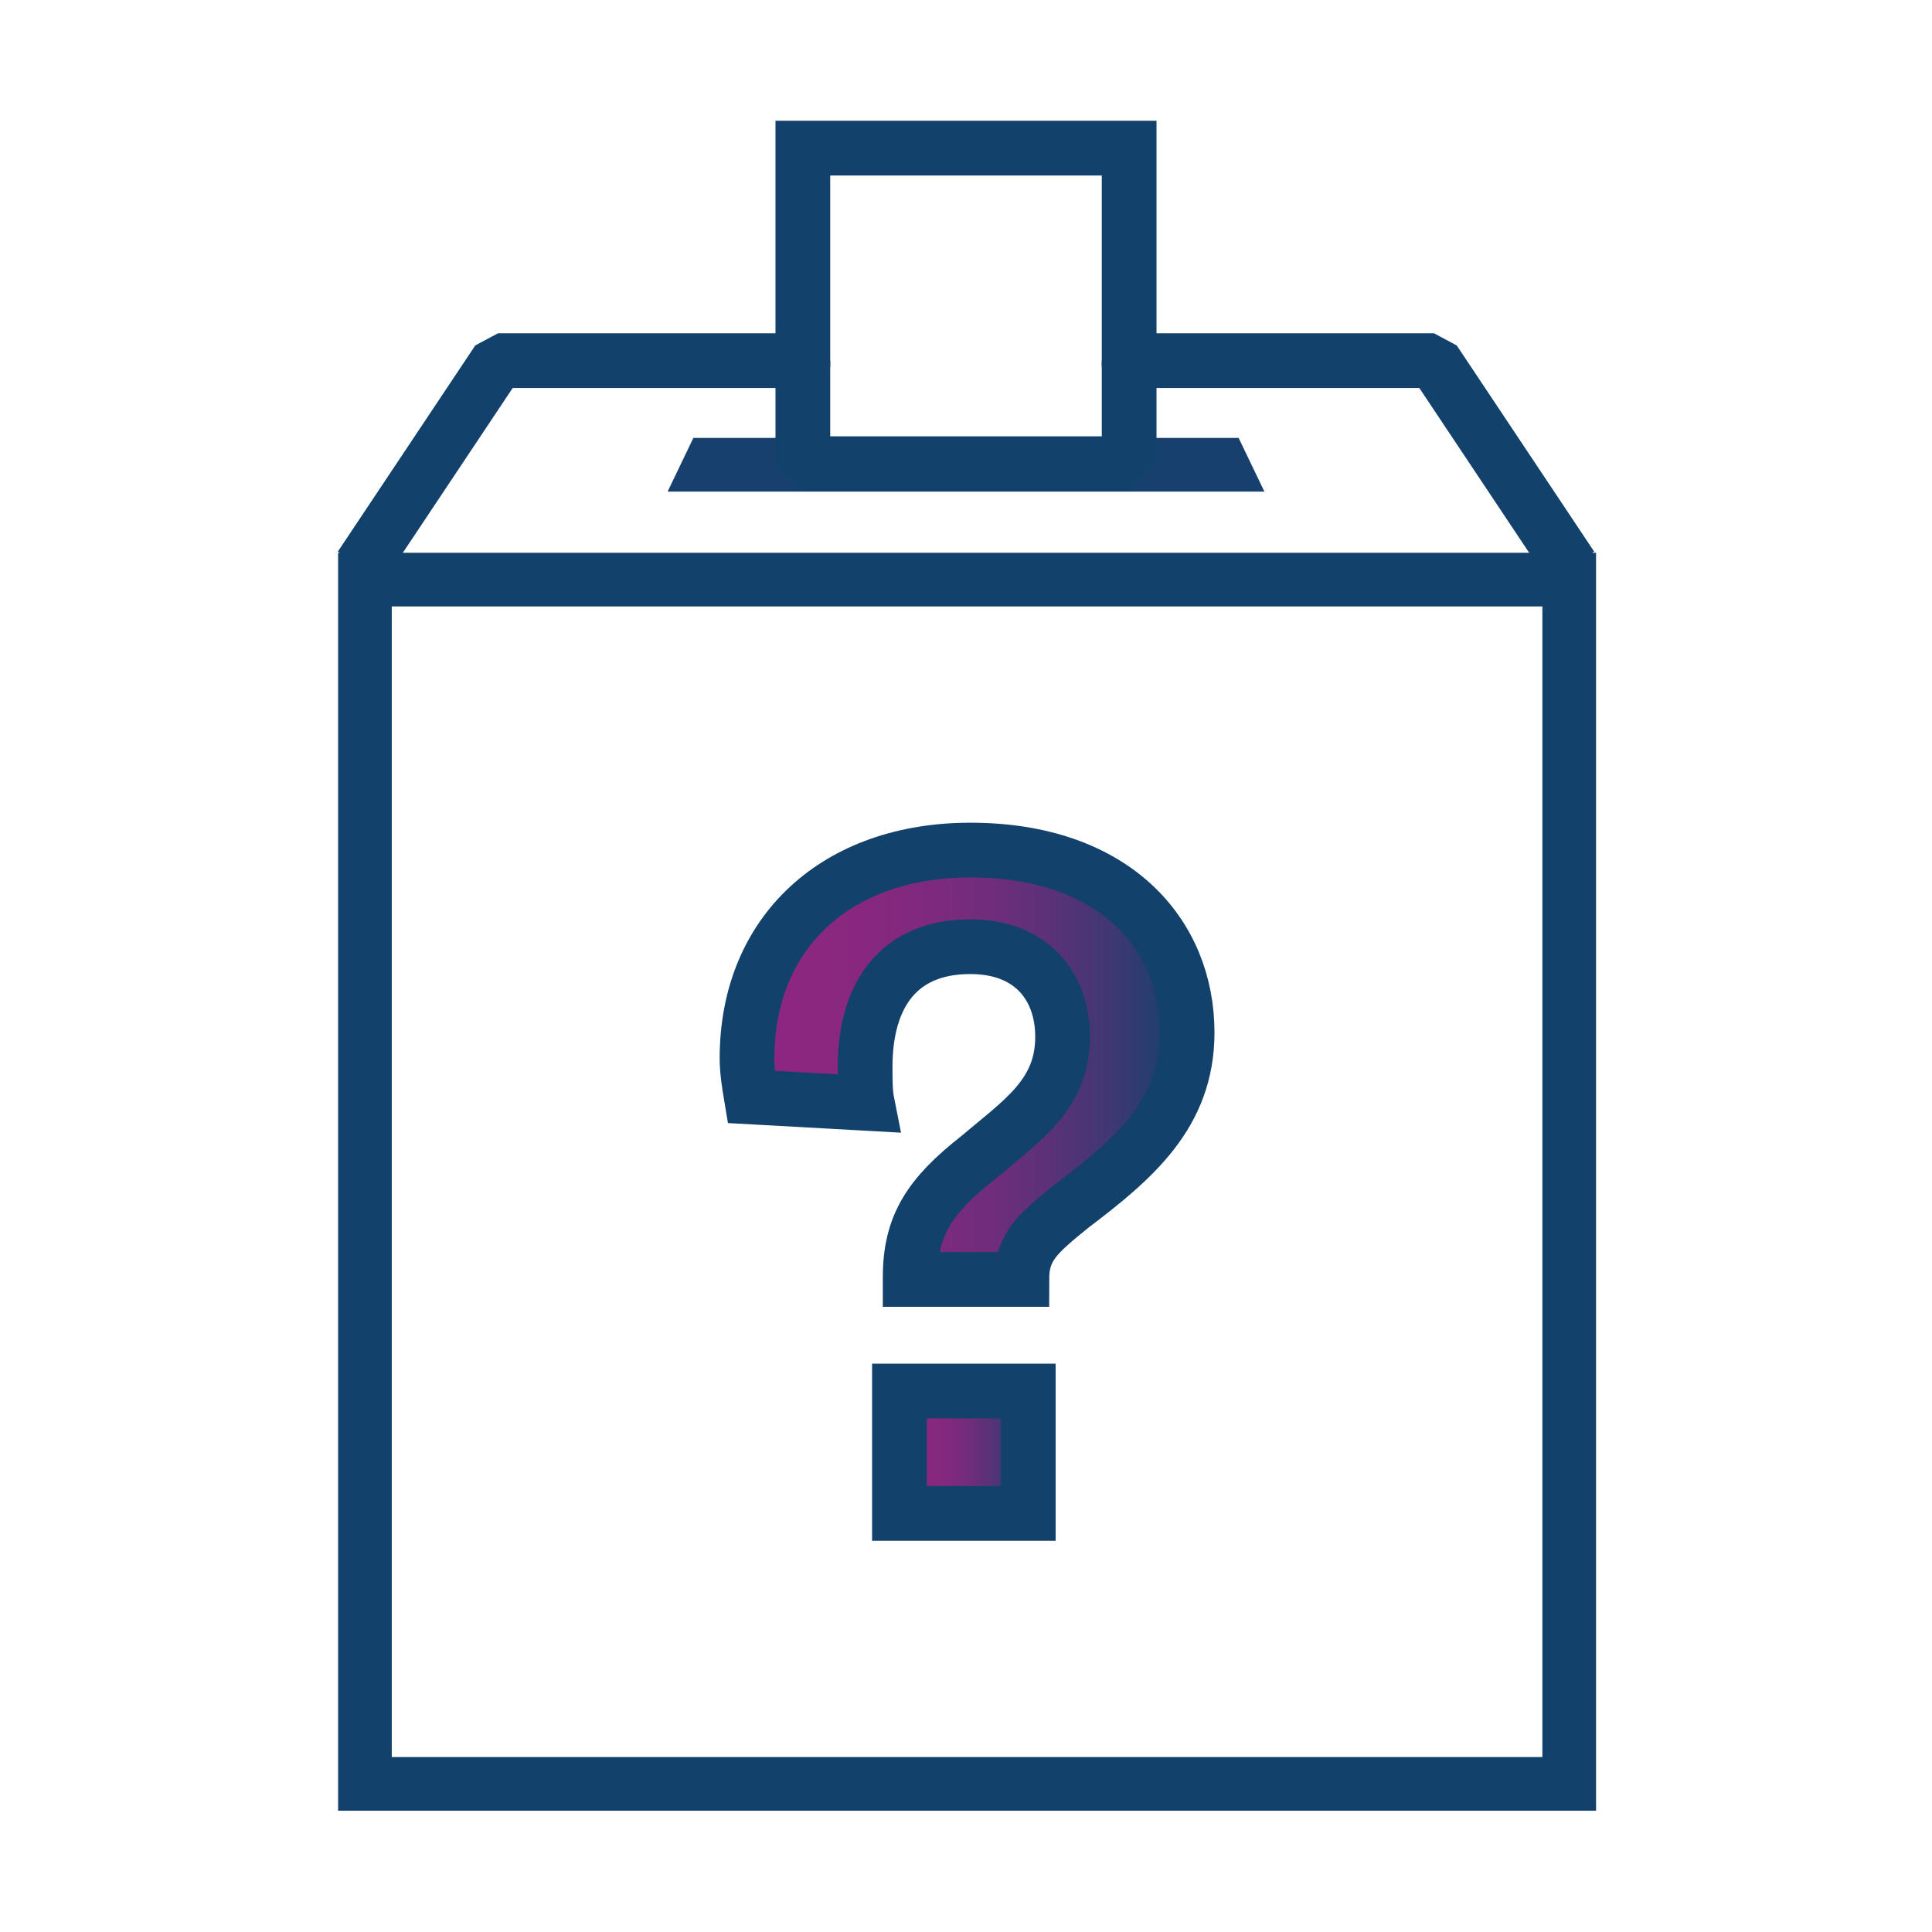
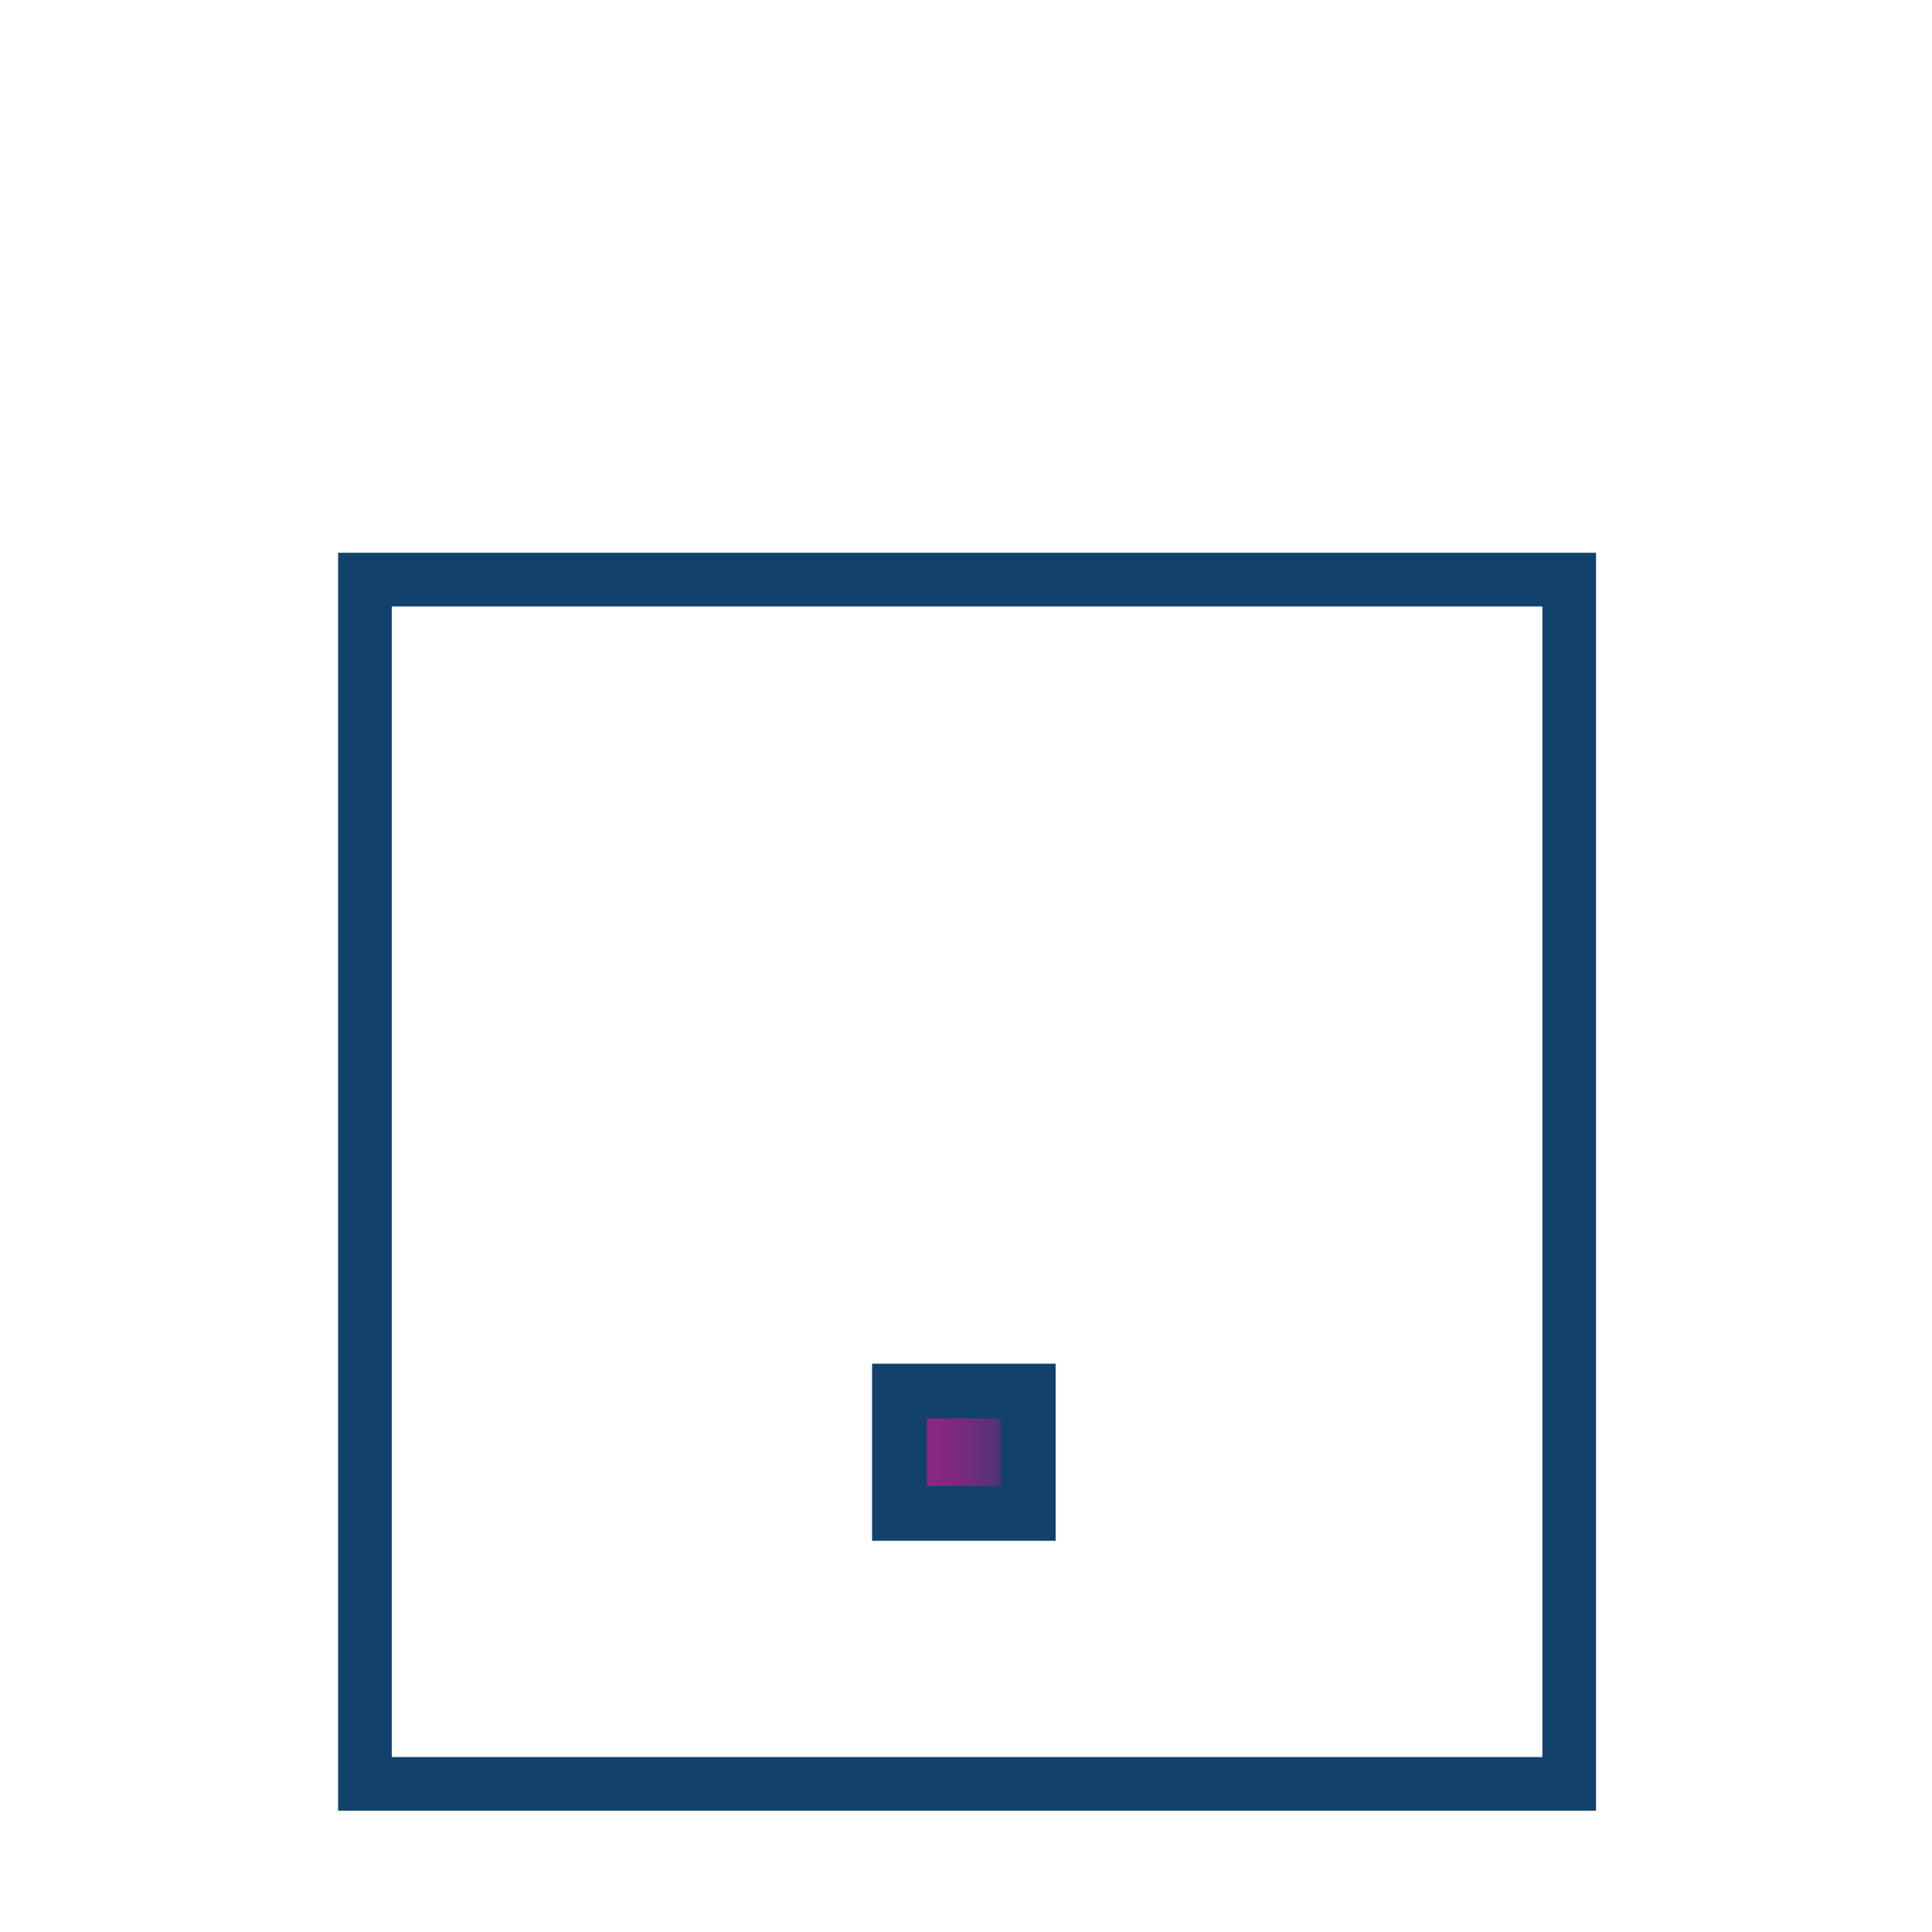
<svg xmlns="http://www.w3.org/2000/svg" version="1.1" x="0px" y="0px" width="90px" height="90px" viewBox="0 0 90 90" enable-background="new 0 0 90 90" xml:space="preserve">
  <rect x="17" y="27" fill="none" stroke="#12426C" stroke-width="2.5" width="56.1" height="56.1" />
  <linearGradient id="SVGID_1_" gradientUnits="userSpaceOnUse" x1="18.033" y1="812.515" x2="38.486" y2="812.515" gradientTransform="matrix(1 0 0 1 16.74 -762.95)">
    <stop offset="0" style="stop-color:#8D2680" />
    <stop offset="0.223" style="stop-color:#8A277F" />
    <stop offset="0.4" style="stop-color:#80297E" />
    <stop offset="0.561" style="stop-color:#6F2D7B" />
    <stop offset="0.713" style="stop-color:#573277" />
    <stop offset="0.857" style="stop-color:#393972" />
    <stop offset="0.995" style="stop-color:#14416B" />
    <stop offset="1" style="stop-color:#13416B" />
  </linearGradient>
-   <path fill="url(#SVGID_1_)" stroke="#12426C" stroke-width="2.55" d="M42.4,59.5c0-2.4,0.9-3.8,3.2-5.6 c2-1.7,3.9-2.9,3.9-5.6c0-2.3-1.4-4.2-4.3-4.2c-3.3,0-4.9,2.2-4.9,5.6c0,0.6,0,1.2,0.1,1.7L35,51.1c-0.1-0.6-0.2-1.2-0.2-1.8 c0-5.9,4.2-9.7,10.4-9.7c6.7,0,10.1,3.9,10.1,8.5c0,3.8-2.5,5.9-5.4,8.1c-1.6,1.3-2.3,1.9-2.3,3.4H42.4z" />
  <linearGradient id="SVGID_2_" gradientUnits="userSpaceOnUse" x1="25.148" y1="830.596" x2="31.146" y2="830.596" gradientTransform="matrix(1 0 0 1 16.74 -762.95)">
    <stop offset="0" style="stop-color:#8D2680" />
    <stop offset="0.223" style="stop-color:#8A277F" />
    <stop offset="0.4" style="stop-color:#80297E" />
    <stop offset="0.561" style="stop-color:#6F2D7B" />
    <stop offset="0.713" style="stop-color:#573277" />
    <stop offset="0.857" style="stop-color:#393972" />
    <stop offset="0.995" style="stop-color:#14416B" />
    <stop offset="1" style="stop-color:#13416B" />
  </linearGradient>
  <rect x="41.9" y="64.8" fill="url(#SVGID_2_)" stroke="#12426C" stroke-width="2.55" width="6" height="5.7" />
-   <polygon fill="#17406E" points="58.9,22.9 31.1,22.9 32.3,20.4 57.7,20.4" />
-   <polyline fill="none" stroke="#12426C" stroke-width="2.55" stroke-linejoin="bevel" points="73.2,26.4 66.8,16.8 52.6,16.8 52.6,21.6 37.4,21.6 37.4,16.8 23.2,16.8 16.8,26.4" />
-   <polyline fill="none" stroke="#12426C" stroke-width="2.55" points="37.4,17.1 37.4,13.9 37.4,6.9 52.6,6.9 52.6,13.8 52.6,17.1" />
</svg>